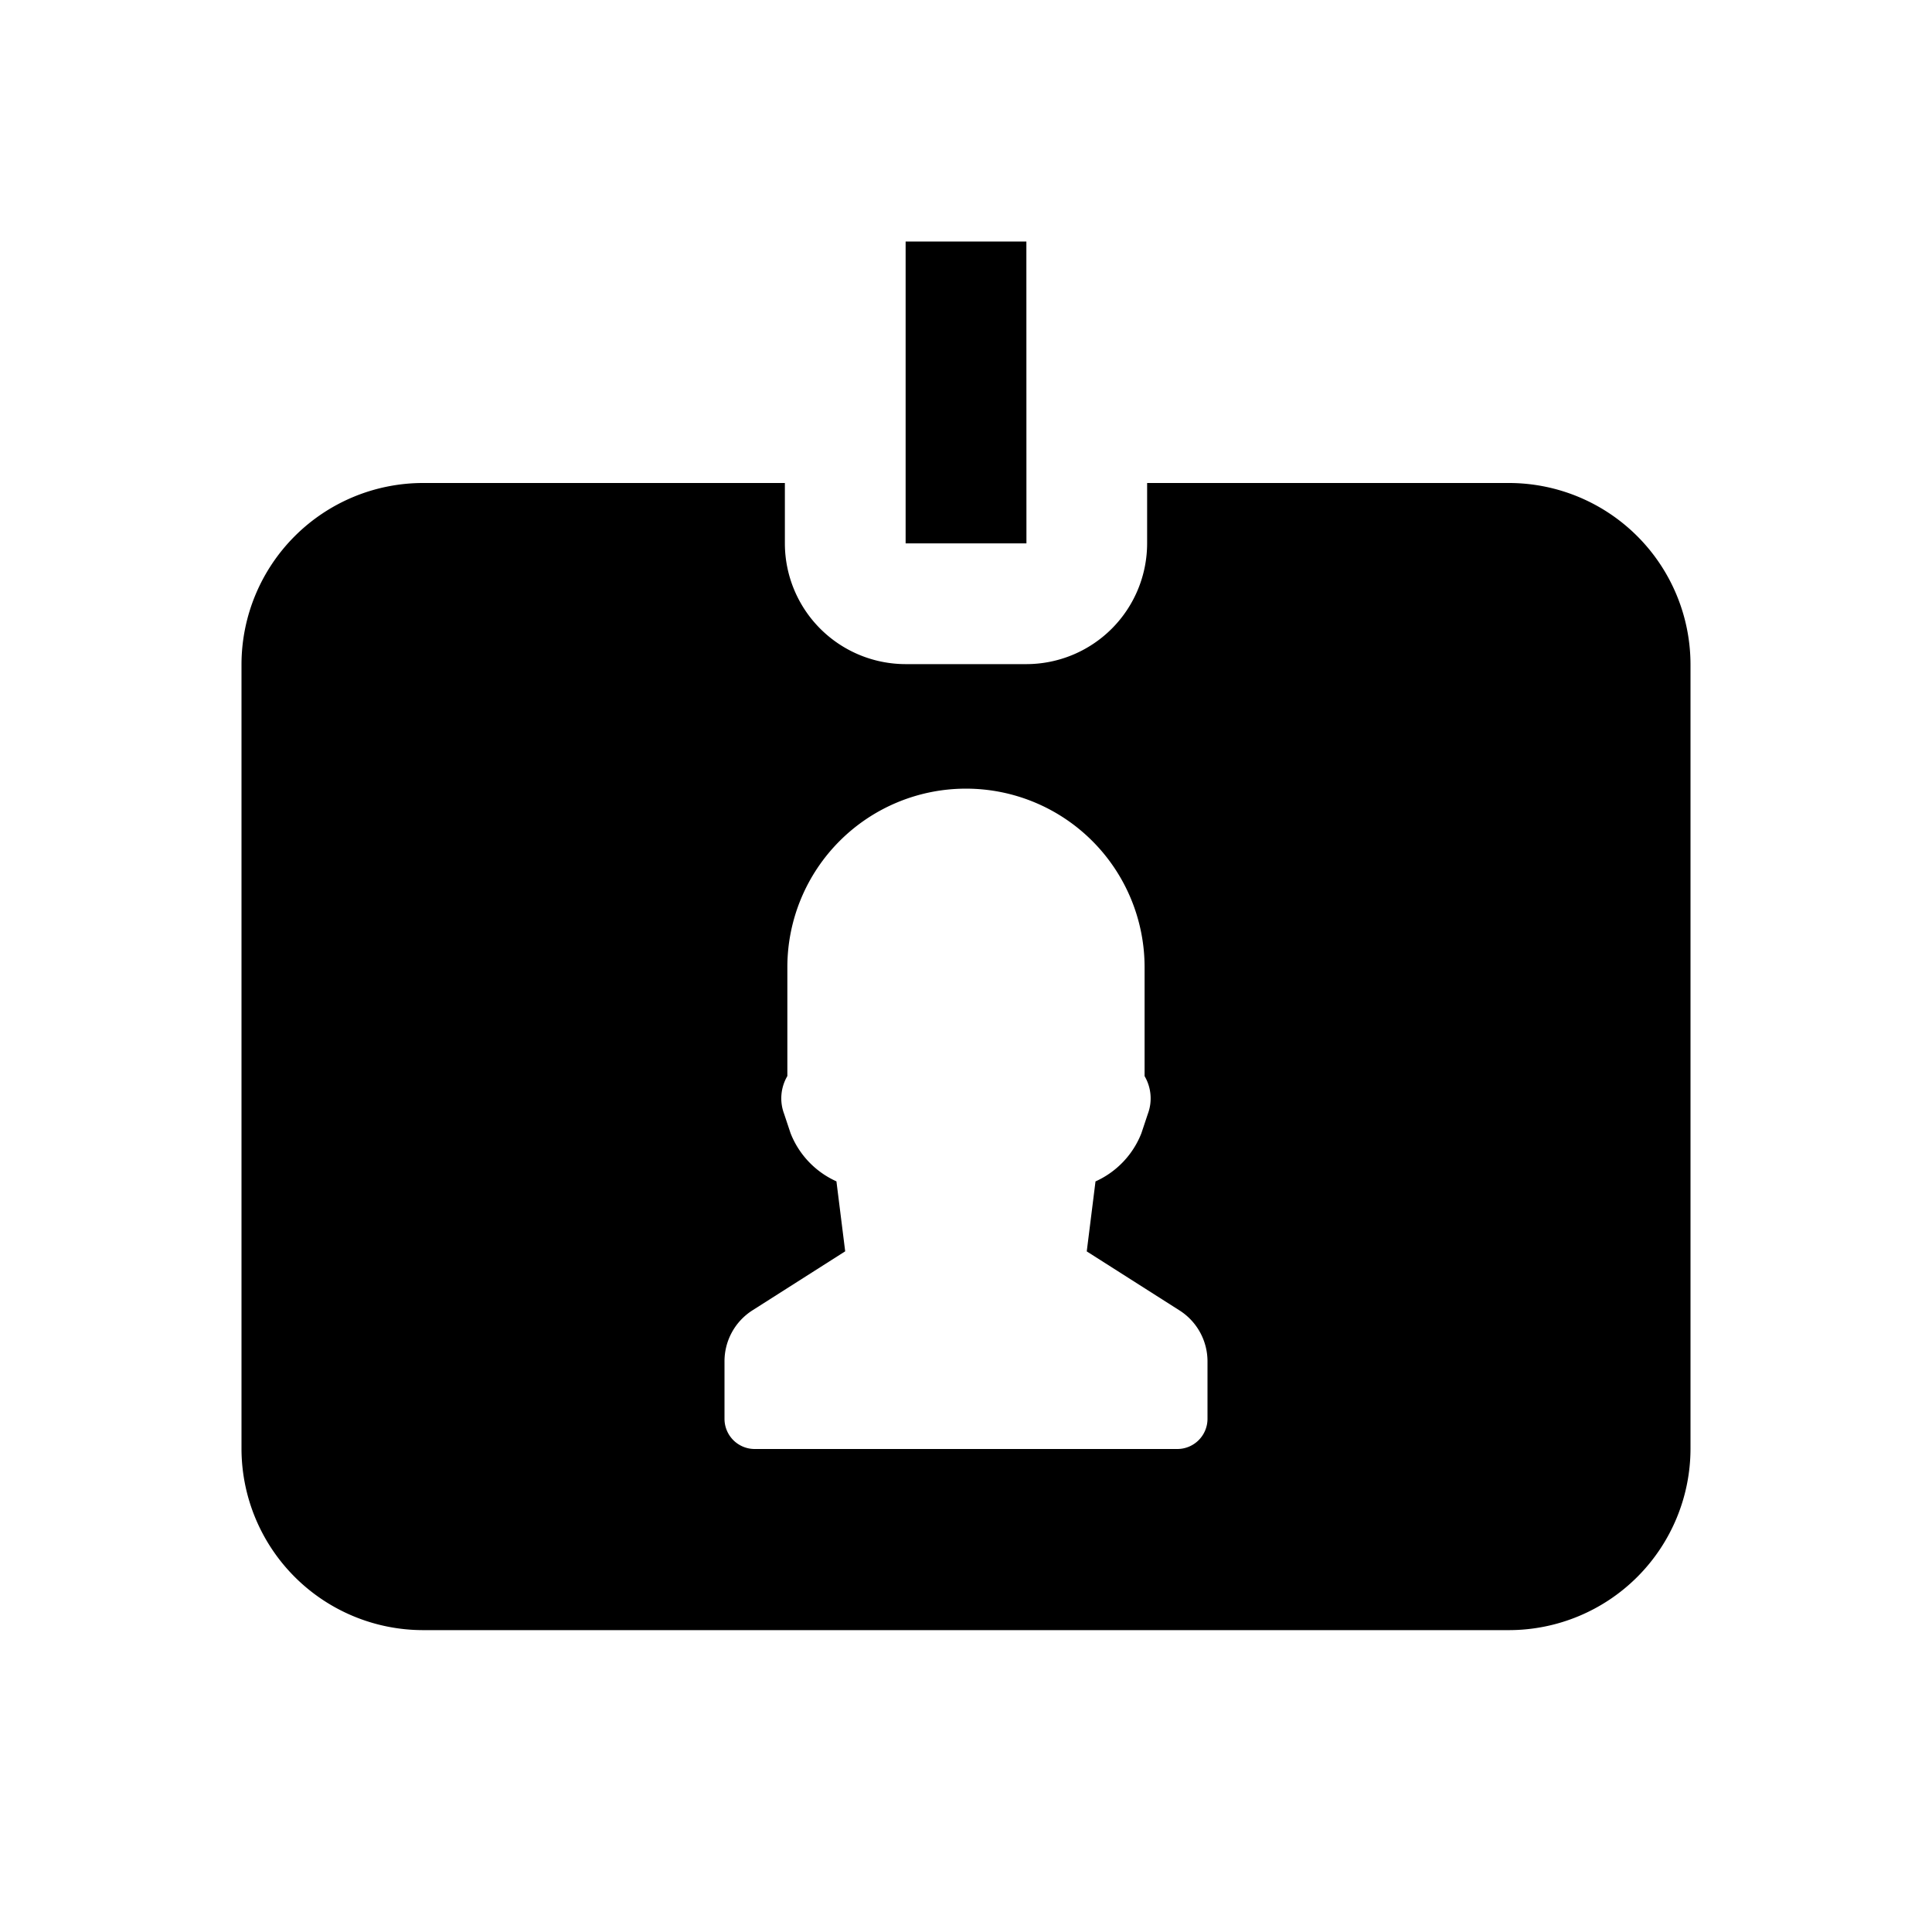
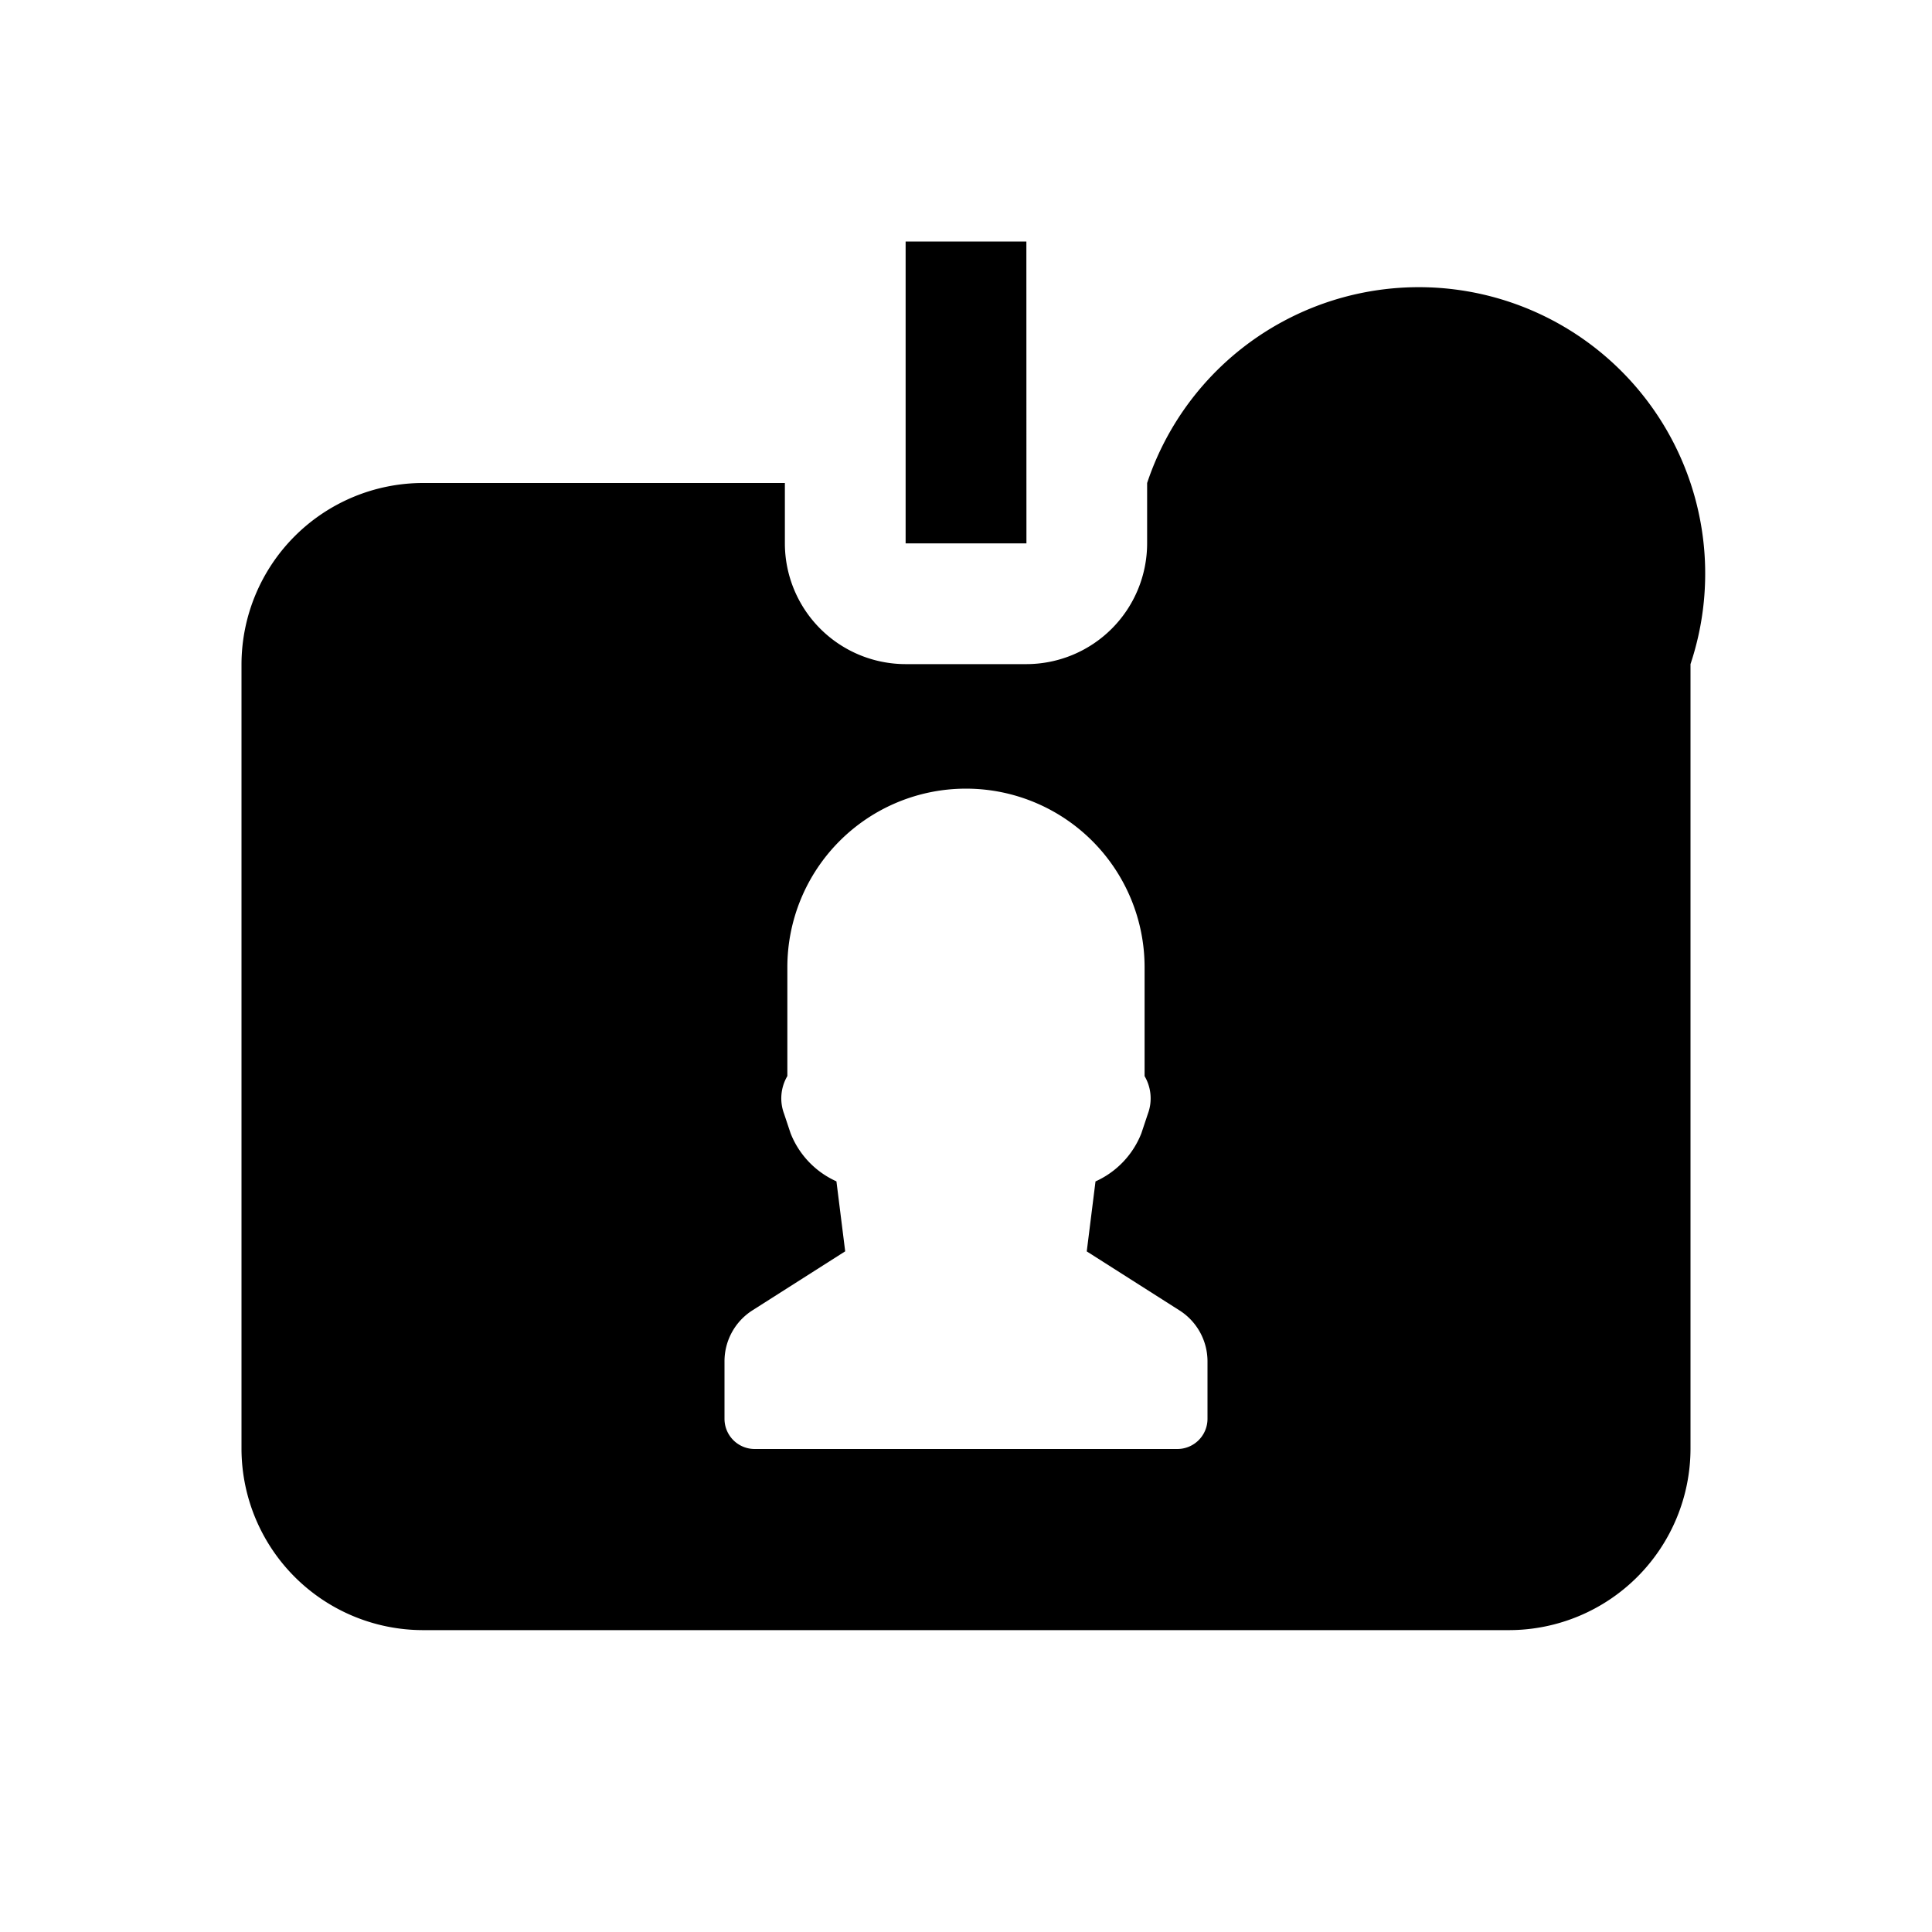
<svg xmlns="http://www.w3.org/2000/svg" fill="#000000" id="glyphicons-basic" viewBox="0 0 32 32">
-   <path id="id-badge" d="M17.001,9H15V4h2ZM28,11V24a3.009,3.009,0,0,1-3,3H7a3.009,3.009,0,0,1-3-3V11A3.009,3.009,0,0,1,7,8h6V9a2.002,2.002,0,0,0,2,2h2a2.002,2.002,0,0,0,2-2V8h6A3.009,3.009,0,0,1,28,11ZM20,22.549a1,1,0,0,0-.463-.844l-1.537-.978.145-1.159a1.458,1.458,0,0,0,.76-.798l.107-.321a.729.729,0,0,0-.054-.625V16.021a2.958,2.958,0,1,0-5.917,0v1.802a.729.729,0,0,0-.054.625l.107.321a1.458,1.458,0,0,0,.76.798l.145,1.159-1.537.978A1,1,0,0,0,12,22.549V23.5a.5.5,0,0,0,.5.5h7a.5.5,0,0,0,.5-.5Z" />
+   <path id="id-badge" d="M17.001,9H15V4h2ZM28,11V24a3.009,3.009,0,0,1-3,3H7a3.009,3.009,0,0,1-3-3V11A3.009,3.009,0,0,1,7,8h6V9a2.002,2.002,0,0,0,2,2h2a2.002,2.002,0,0,0,2-2V8A3.009,3.009,0,0,1,28,11ZM20,22.549a1,1,0,0,0-.463-.844l-1.537-.978.145-1.159a1.458,1.458,0,0,0,.76-.798l.107-.321a.729.729,0,0,0-.054-.625V16.021a2.958,2.958,0,1,0-5.917,0v1.802a.729.729,0,0,0-.054.625l.107.321a1.458,1.458,0,0,0,.76.798l.145,1.159-1.537.978A1,1,0,0,0,12,22.549V23.5a.5.5,0,0,0,.5.5h7a.5.5,0,0,0,.5-.5Z" />
</svg>